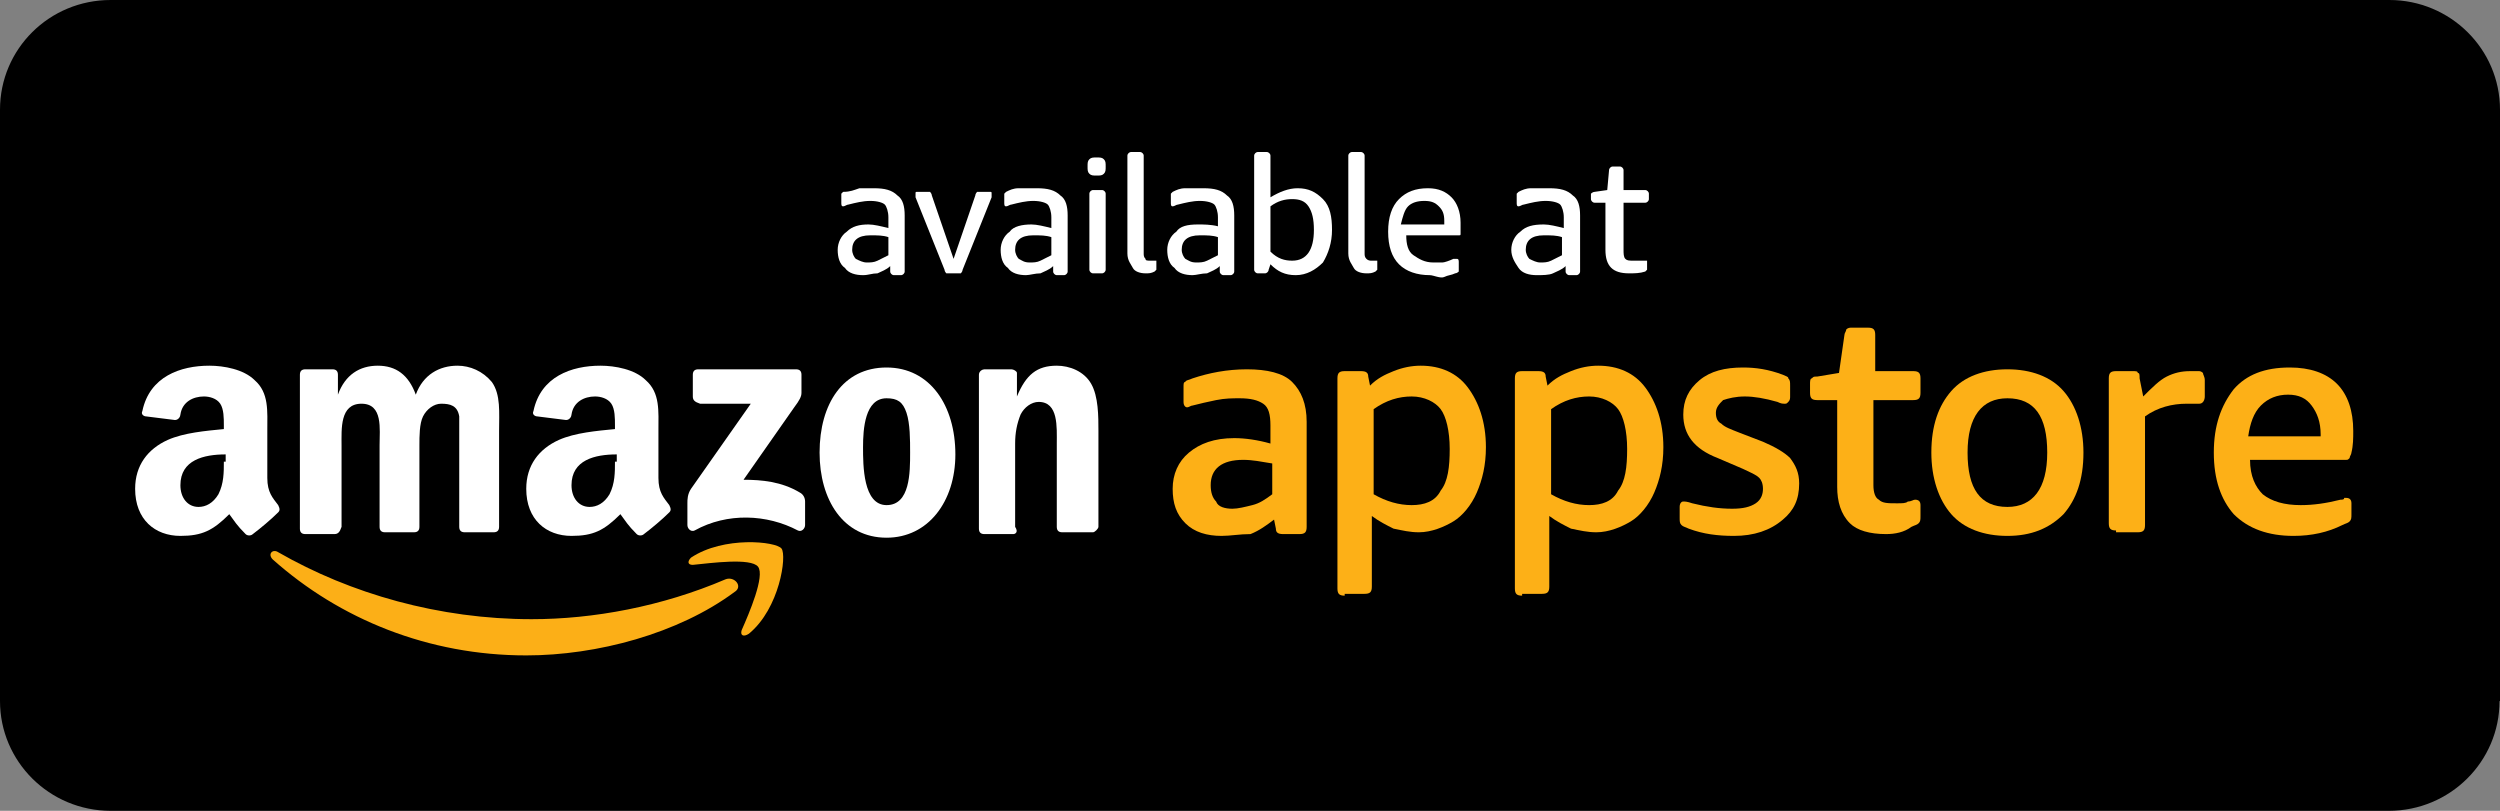
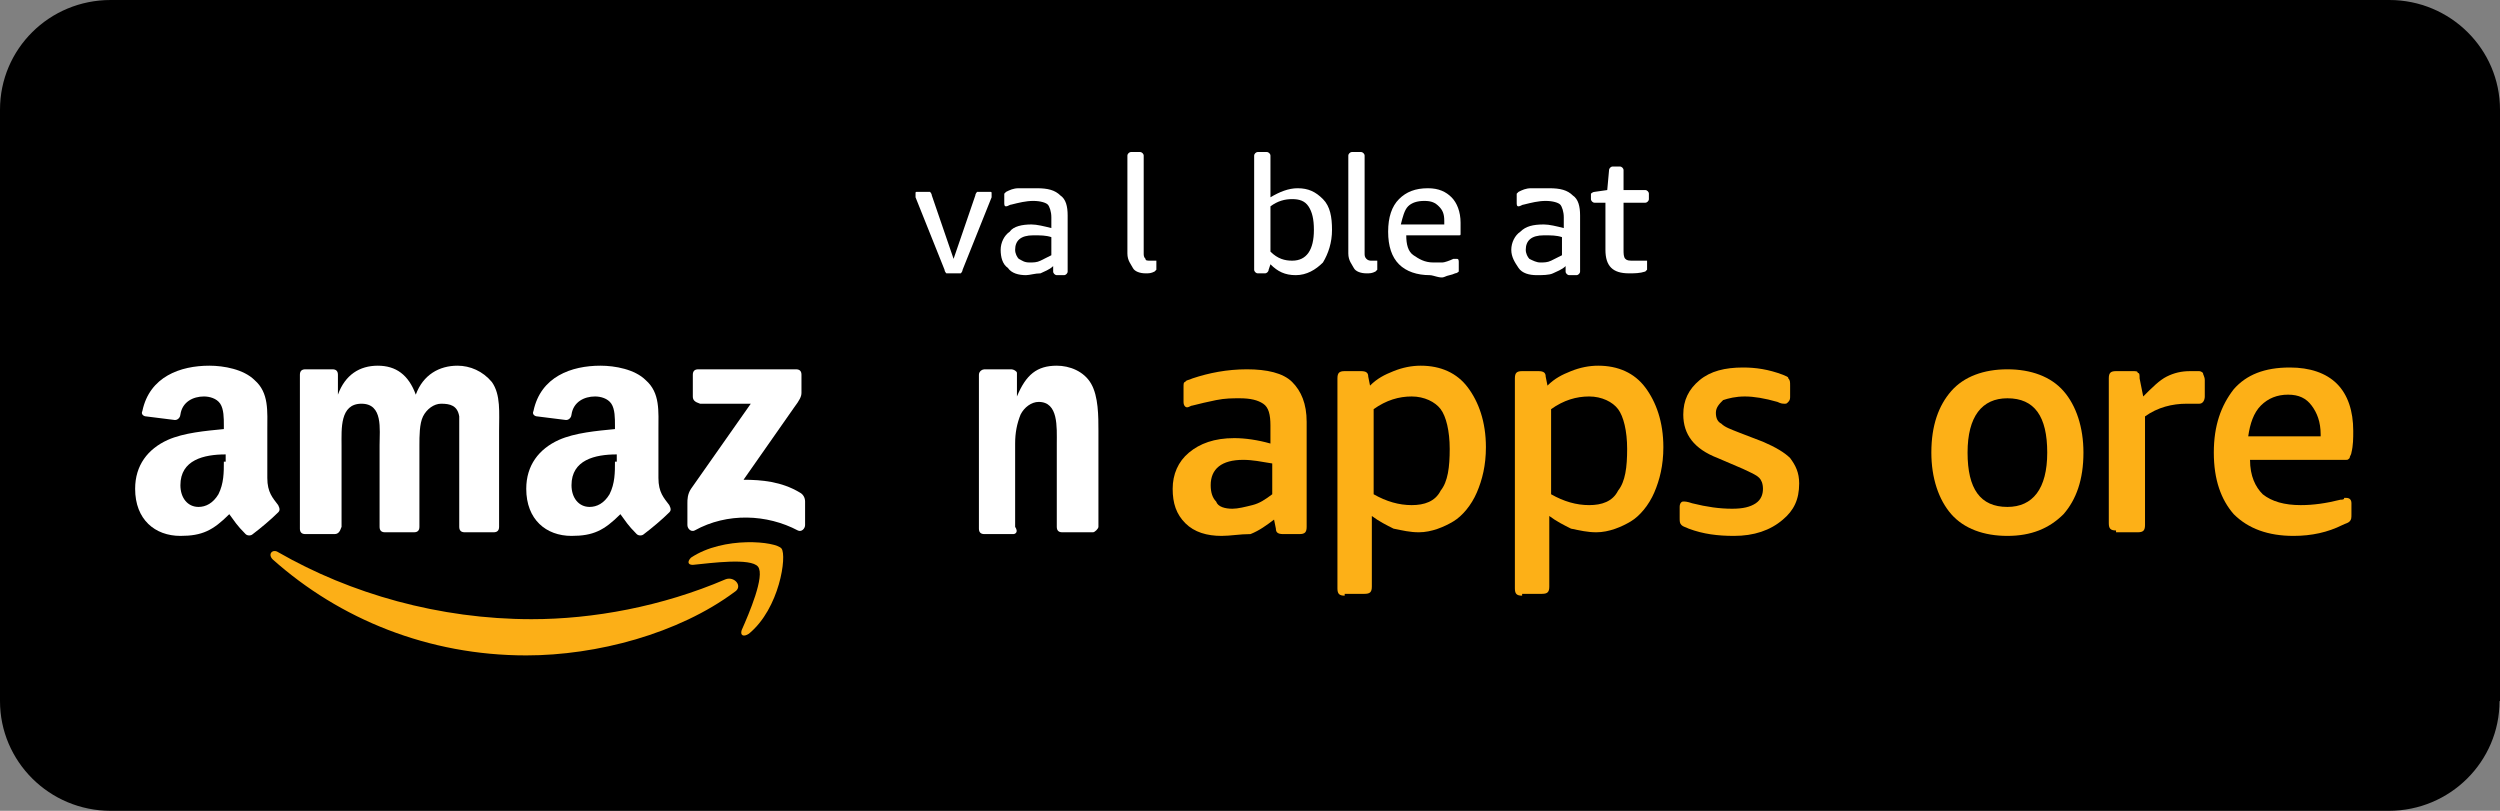
<svg xmlns="http://www.w3.org/2000/svg" width="148" height="48" viewBox="0 0 148 48" fill="none">
  <rect x="0" y="0" width="148" height="48" fill="#808080" stroke="none" />
  <path d="M147.972 41.504C147.972 45.076 145.05 48 141.42 48H6.552C2.921 48 0 45.076 0 41.504V6.496C0 2.896 2.921 0 6.552 0H141.448C145.05 0 148 2.896 148 6.496V41.504H147.972Z" fill="black" />
  <path fill-rule="evenodd" clip-rule="evenodd" d="M43.48 35.048C40.157 37.514 35.334 38.8 31.153 38.8C25.365 38.8 20.112 36.656 16.146 33.119C15.824 32.797 16.146 32.476 16.468 32.69C20.755 35.155 26.008 36.656 31.475 36.656C35.119 36.656 39.193 35.906 42.944 34.298C43.48 34.084 44.016 34.727 43.48 35.048Z" fill="#FCAF17" />
  <path fill-rule="evenodd" clip-rule="evenodd" d="M44.874 33.547C44.445 33.012 42.087 33.333 41.015 33.44C40.694 33.44 40.694 33.226 40.908 33.012C42.837 31.725 45.946 32.047 46.268 32.476C46.589 32.904 46.16 36.013 44.338 37.514C44.017 37.728 43.802 37.621 43.909 37.299C44.338 36.335 45.303 34.084 44.874 33.547Z" fill="#FCAF17" />
  <path fill-rule="evenodd" clip-rule="evenodd" d="M41.015 23.471V22.185C41.015 21.971 41.123 21.863 41.337 21.863H47.125C47.34 21.863 47.447 21.971 47.447 22.185V23.257C47.447 23.471 47.34 23.686 47.018 24.114L44.017 28.402C45.089 28.402 46.268 28.509 47.34 29.153C47.554 29.26 47.661 29.474 47.661 29.689V31.082C47.661 31.297 47.447 31.511 47.233 31.404C45.41 30.439 43.052 30.332 41.123 31.404C40.908 31.511 40.694 31.297 40.694 31.082V29.796C40.694 29.581 40.694 29.26 40.908 28.938L44.446 23.9H41.444C41.123 23.793 41.015 23.686 41.015 23.471Z" fill="white" />
  <path fill-rule="evenodd" clip-rule="evenodd" d="M19.791 31.618H18.076C17.861 31.618 17.754 31.511 17.754 31.296V22.185C17.754 21.971 17.861 21.863 18.076 21.863H19.684C19.898 21.863 20.005 21.971 20.005 22.185V23.364C20.434 22.185 21.292 21.649 22.364 21.649C23.436 21.649 24.186 22.185 24.615 23.364C25.044 22.185 26.008 21.649 27.08 21.649C27.831 21.649 28.581 21.971 29.117 22.614C29.653 23.364 29.546 24.436 29.546 25.508V31.189C29.546 31.404 29.438 31.511 29.224 31.511H27.509C27.295 31.511 27.187 31.404 27.187 31.189V26.366C27.187 25.937 27.187 25.079 27.187 24.65C27.08 24.007 26.651 23.9 26.115 23.9C25.687 23.9 25.258 24.222 25.044 24.65C24.829 25.079 24.829 25.829 24.829 26.366V31.189C24.829 31.404 24.722 31.511 24.508 31.511H22.792C22.578 31.511 22.471 31.404 22.471 31.189V26.366C22.471 25.401 22.685 23.9 21.399 23.9C20.113 23.9 20.22 25.401 20.22 26.366V31.189C20.113 31.511 20.005 31.618 19.791 31.618Z" fill="white" />
-   <path fill-rule="evenodd" clip-rule="evenodd" d="M52.485 21.756C55.058 21.756 56.558 24.007 56.558 26.901C56.558 29.689 54.95 31.832 52.485 31.832C49.912 31.832 48.519 29.581 48.519 26.794C48.519 23.9 49.912 21.756 52.485 21.756ZM52.485 23.578C51.199 23.578 51.092 25.401 51.092 26.473C51.092 27.545 51.092 29.903 52.485 29.903C53.879 29.903 53.879 27.973 53.879 26.794C53.879 26.044 53.879 25.079 53.664 24.436C53.45 23.793 53.128 23.578 52.485 23.578Z" fill="white" />
  <path fill-rule="evenodd" clip-rule="evenodd" d="M59.989 31.618H58.274C58.059 31.618 57.952 31.511 57.952 31.296V22.185C57.952 21.971 58.166 21.863 58.274 21.863H59.882C59.989 21.863 60.203 21.971 60.203 22.078V23.471C60.739 22.185 61.382 21.649 62.562 21.649C63.312 21.649 64.169 21.971 64.598 22.721C65.027 23.471 65.027 24.65 65.027 25.508V31.189C65.027 31.296 64.813 31.511 64.705 31.511H62.883C62.669 31.511 62.562 31.404 62.562 31.189V26.258C62.562 25.294 62.669 23.793 61.49 23.793C61.061 23.793 60.632 24.114 60.418 24.543C60.203 25.079 60.096 25.615 60.096 26.258V31.189C60.31 31.511 60.096 31.618 59.989 31.618Z" fill="white" />
  <path fill-rule="evenodd" clip-rule="evenodd" d="M36.406 27.33C36.406 27.973 36.406 28.617 36.084 29.26C35.763 29.796 35.334 30.01 34.905 30.01C34.262 30.01 33.833 29.474 33.833 28.724C33.833 27.223 35.227 26.901 36.513 26.901V27.33H36.406ZM38.121 31.618C38.014 31.725 37.8 31.725 37.692 31.618C37.156 31.082 37.049 30.868 36.728 30.439C35.763 31.404 35.12 31.725 33.833 31.725C32.333 31.725 31.154 30.761 31.154 28.938C31.154 27.545 31.904 26.58 33.083 26.044C34.048 25.615 35.334 25.508 36.406 25.401V25.186C36.406 24.758 36.406 24.222 36.192 23.9C35.977 23.578 35.548 23.471 35.227 23.471C34.584 23.471 33.941 23.793 33.833 24.543C33.833 24.65 33.726 24.865 33.512 24.865L31.797 24.65C31.689 24.65 31.475 24.543 31.582 24.329C32.011 22.292 33.833 21.649 35.548 21.649C36.406 21.649 37.585 21.863 38.228 22.506C39.086 23.257 38.979 24.329 38.979 25.508V28.295C38.979 29.153 39.3 29.474 39.622 29.903C39.729 30.117 39.729 30.224 39.622 30.332C39.193 30.761 38.55 31.296 38.121 31.618Z" fill="white" />
  <path fill-rule="evenodd" clip-rule="evenodd" d="M13.252 27.33C13.252 27.973 13.252 28.617 12.931 29.26C12.609 29.796 12.18 30.01 11.752 30.01C11.108 30.01 10.68 29.474 10.68 28.724C10.68 27.223 12.073 26.901 13.36 26.901V27.33H13.252ZM14.967 31.618C14.86 31.725 14.646 31.725 14.539 31.618C14.003 31.082 13.895 30.868 13.574 30.439C12.609 31.404 11.966 31.725 10.68 31.725C9.179 31.725 8 30.761 8 28.938C8 27.545 8.75 26.58 9.929 26.044C10.894 25.615 12.18 25.508 13.252 25.401V25.186C13.252 24.758 13.252 24.222 13.038 23.9C12.823 23.578 12.395 23.471 12.073 23.471C11.43 23.471 10.787 23.793 10.68 24.543C10.68 24.65 10.572 24.865 10.358 24.865L8.643 24.65C8.536 24.65 8.321 24.543 8.429 24.329C8.857 22.292 10.68 21.649 12.395 21.649C13.252 21.649 14.431 21.863 15.075 22.506C15.932 23.257 15.825 24.329 15.825 25.508V28.295C15.825 29.153 16.146 29.474 16.468 29.903C16.575 30.117 16.575 30.224 16.468 30.332C16.039 30.761 15.396 31.296 14.967 31.618Z" fill="white" />
  <path d="M72.316 31.725C71.458 31.725 70.708 31.511 70.172 30.975C69.636 30.439 69.422 29.796 69.422 28.938C69.422 28.081 69.743 27.33 70.386 26.794C71.029 26.258 71.887 25.937 73.066 25.937C73.709 25.937 74.46 26.044 75.21 26.258V25.186C75.21 24.543 75.103 24.114 74.781 23.9C74.46 23.686 74.031 23.578 73.388 23.578C72.959 23.578 72.53 23.578 71.994 23.686C71.458 23.793 71.029 23.9 70.601 24.007C70.494 24.007 70.386 24.114 70.279 24.114C70.172 24.114 70.065 24.007 70.065 23.793V22.935C70.065 22.721 70.065 22.614 70.172 22.614C70.172 22.506 70.386 22.506 70.601 22.399C71.566 22.078 72.638 21.863 73.817 21.863C74.996 21.863 75.96 22.078 76.496 22.614C77.032 23.15 77.354 23.9 77.354 24.972V31.189C77.354 31.511 77.247 31.618 76.925 31.618H75.96C75.639 31.618 75.532 31.511 75.532 31.296L75.424 30.76C74.996 31.082 74.567 31.404 74.031 31.618C73.388 31.618 72.852 31.725 72.316 31.725ZM72.959 30.117C73.281 30.117 73.709 30.01 74.138 29.903C74.567 29.796 74.888 29.581 75.317 29.26V27.437C74.674 27.33 74.138 27.223 73.602 27.223C72.316 27.223 71.673 27.759 71.673 28.724C71.673 29.152 71.78 29.474 71.994 29.689C72.102 30.01 72.53 30.117 72.959 30.117Z" fill="#FDB017" />
  <path d="M79.605 35.263C79.284 35.263 79.176 35.155 79.176 34.834V22.399C79.176 22.078 79.284 21.971 79.605 21.971H80.57C80.891 21.971 80.999 22.078 80.999 22.292L81.106 22.828C81.535 22.399 81.963 22.185 82.499 21.971C83.035 21.756 83.571 21.649 84.107 21.649C85.287 21.649 86.251 22.078 86.894 22.935C87.538 23.793 87.966 24.972 87.966 26.473C87.966 27.545 87.752 28.402 87.43 29.152C87.109 29.903 86.573 30.546 86.037 30.868C85.501 31.189 84.751 31.511 84 31.511C83.464 31.511 83.035 31.404 82.499 31.296C82.071 31.082 81.642 30.868 81.213 30.546V34.727C81.213 35.048 81.106 35.155 80.784 35.155H79.605V35.263ZM83.571 29.903C84.322 29.903 84.965 29.689 85.287 29.045C85.715 28.509 85.823 27.652 85.823 26.58C85.823 25.508 85.608 24.65 85.287 24.222C84.965 23.793 84.322 23.471 83.571 23.471C82.821 23.471 82.071 23.686 81.32 24.222V29.26C82.071 29.689 82.821 29.903 83.571 29.903Z" fill="#FDB017" />
  <path d="M90.11 35.263C89.788 35.263 89.681 35.155 89.681 34.834V22.399C89.681 22.078 89.788 21.971 90.11 21.971H91.075C91.396 21.971 91.504 22.078 91.504 22.292L91.611 22.828C92.04 22.399 92.468 22.185 93.004 21.971C93.54 21.756 94.076 21.649 94.612 21.649C95.791 21.649 96.756 22.078 97.399 22.935C98.042 23.793 98.471 24.972 98.471 26.473C98.471 27.545 98.257 28.402 97.935 29.152C97.614 29.903 97.078 30.546 96.542 30.868C96.006 31.189 95.255 31.511 94.505 31.511C93.969 31.511 93.54 31.404 93.004 31.296C92.576 31.082 92.147 30.868 91.718 30.546V34.727C91.718 35.048 91.611 35.155 91.289 35.155H90.11V35.263ZM94.076 29.903C94.827 29.903 95.47 29.689 95.791 29.045C96.22 28.509 96.327 27.652 96.327 26.58C96.327 25.508 96.113 24.65 95.791 24.222C95.47 23.793 94.827 23.471 94.076 23.471C93.326 23.471 92.576 23.686 91.825 24.222V29.26C92.576 29.689 93.326 29.903 94.076 29.903Z" fill="#FDB017" />
  <path d="M102.652 31.725C101.687 31.725 100.83 31.618 99.972 31.296C99.758 31.189 99.65 31.189 99.543 31.082C99.436 30.975 99.436 30.868 99.436 30.653V30.01C99.436 29.796 99.543 29.689 99.65 29.689C99.758 29.689 99.865 29.689 100.186 29.796C101.044 30.01 101.794 30.117 102.545 30.117C103.188 30.117 103.617 30.01 103.938 29.796C104.26 29.581 104.367 29.26 104.367 28.938C104.367 28.617 104.26 28.402 104.153 28.295C103.938 28.081 103.617 27.973 103.188 27.759L101.687 27.116C100.294 26.58 99.65 25.722 99.65 24.543C99.65 23.686 99.972 23.043 100.615 22.506C101.258 21.971 102.116 21.756 103.188 21.756C103.938 21.756 104.689 21.863 105.546 22.185C105.76 22.292 105.868 22.292 105.868 22.399C105.975 22.506 105.975 22.614 105.975 22.828V23.471C105.975 23.578 105.975 23.686 105.868 23.793C105.76 23.9 105.76 23.9 105.653 23.9C105.546 23.9 105.439 23.9 105.225 23.793C104.474 23.578 103.831 23.471 103.295 23.471C102.759 23.471 102.33 23.578 102.009 23.686C101.794 23.9 101.58 24.114 101.58 24.436C101.58 24.758 101.687 24.972 101.901 25.079C102.116 25.294 102.437 25.401 102.973 25.615L104.367 26.151C105.117 26.473 105.653 26.794 105.975 27.116C106.296 27.545 106.511 27.973 106.511 28.617C106.511 29.581 106.189 30.224 105.546 30.761C104.796 31.404 103.831 31.725 102.652 31.725Z" fill="#FDB017" />
-   <path d="M111.656 31.618C110.692 31.618 109.941 31.404 109.512 30.975C108.977 30.439 108.762 29.689 108.762 28.831V23.686H107.583C107.261 23.686 107.154 23.578 107.154 23.257V22.721C107.154 22.614 107.154 22.399 107.261 22.399C107.369 22.292 107.369 22.292 107.583 22.292L108.869 22.078L109.191 19.827C109.191 19.719 109.298 19.612 109.298 19.505C109.405 19.398 109.512 19.398 109.62 19.398H110.584C110.906 19.398 111.013 19.505 111.013 19.827V21.971H113.264C113.586 21.971 113.693 22.078 113.693 22.399V23.257C113.693 23.578 113.586 23.686 113.264 23.686H110.906V28.724C110.906 29.152 111.013 29.474 111.228 29.581C111.442 29.796 111.764 29.796 112.3 29.796C112.621 29.796 112.836 29.796 112.943 29.689C113.157 29.689 113.264 29.581 113.371 29.581C113.586 29.581 113.693 29.689 113.693 29.903V30.546C113.693 30.76 113.693 30.868 113.586 30.975C113.479 31.082 113.371 31.082 113.157 31.189C112.728 31.511 112.192 31.618 111.656 31.618Z" fill="#FDB017" />
  <path d="M118.838 31.725C117.445 31.725 116.265 31.296 115.515 30.439C114.765 29.581 114.336 28.295 114.336 26.794C114.336 25.186 114.765 24.007 115.515 23.15C116.265 22.292 117.445 21.863 118.838 21.863C120.232 21.863 121.411 22.292 122.161 23.15C122.911 24.007 123.34 25.294 123.34 26.794C123.34 28.402 122.911 29.581 122.161 30.439C121.304 31.296 120.232 31.725 118.838 31.725ZM118.838 30.01C120.339 30.01 121.196 28.938 121.196 26.794C121.196 24.65 120.446 23.578 118.838 23.578C117.337 23.578 116.48 24.65 116.48 26.794C116.48 28.938 117.23 30.01 118.838 30.01Z" fill="#FDB017" />
  <path d="M125.27 31.404C124.948 31.404 124.841 31.296 124.841 30.975V22.399C124.841 22.078 124.948 21.971 125.27 21.971H126.235C126.449 21.971 126.556 21.971 126.556 22.078C126.664 22.078 126.664 22.185 126.664 22.399L126.878 23.471C127.414 22.935 127.843 22.506 128.271 22.292C128.7 22.078 129.129 21.971 129.665 21.971H129.772C129.879 21.971 130.094 21.971 130.201 21.971C130.308 21.971 130.415 22.078 130.415 22.078C130.415 22.185 130.523 22.292 130.523 22.506V23.471C130.523 23.686 130.415 23.9 130.201 23.9C130.094 23.9 129.987 23.9 129.879 23.9C129.772 23.9 129.665 23.9 129.451 23.9C128.593 23.9 127.736 24.114 126.985 24.65V31.082C126.985 31.404 126.878 31.511 126.556 31.511H125.27V31.404Z" fill="#FDB017" />
  <path d="M135.775 31.725C134.274 31.725 133.095 31.296 132.237 30.439C131.487 29.581 131.058 28.402 131.058 26.794C131.058 25.186 131.487 24.007 132.237 23.043C132.988 22.185 134.06 21.756 135.56 21.756C136.74 21.756 137.704 22.078 138.348 22.721C138.991 23.364 139.312 24.329 139.312 25.508C139.312 25.937 139.312 26.366 139.205 26.794C139.205 26.901 139.098 27.009 139.098 27.116C138.991 27.223 138.991 27.223 138.883 27.223H133.202C133.202 28.188 133.524 28.831 133.953 29.26C134.489 29.689 135.239 29.903 136.204 29.903C136.954 29.903 137.704 29.796 138.562 29.581C138.669 29.581 138.776 29.581 138.776 29.474H138.883C139.098 29.474 139.205 29.581 139.205 29.796V30.439C139.205 30.653 139.205 30.761 139.098 30.868C138.991 30.975 138.883 30.975 138.669 31.082C137.812 31.511 136.847 31.725 135.775 31.725ZM137.383 25.829V25.722C137.383 24.972 137.168 24.436 136.847 24.007C136.525 23.578 136.096 23.364 135.453 23.364C134.81 23.364 134.274 23.578 133.845 24.007C133.417 24.436 133.202 25.079 133.095 25.829H137.383Z" fill="#FDB017" />
-   <path d="M51.092 16.289C50.663 16.289 50.234 16.182 50.02 15.86C49.699 15.646 49.591 15.217 49.591 14.789C49.591 14.36 49.806 13.931 50.127 13.717C50.449 13.395 50.878 13.288 51.414 13.288C51.735 13.288 52.164 13.395 52.593 13.502V12.859C52.593 12.537 52.486 12.216 52.378 12.109C52.271 12.001 51.95 11.894 51.521 11.894C51.092 11.894 50.663 12.001 50.234 12.109C50.127 12.109 50.02 12.216 49.913 12.216C49.806 12.216 49.806 12.109 49.806 12.001V11.68C49.806 11.573 49.806 11.573 49.806 11.466L49.913 11.358C50.342 11.358 50.556 11.251 50.878 11.144C51.199 11.144 51.521 11.144 51.735 11.144C52.378 11.144 52.807 11.251 53.129 11.573C53.45 11.787 53.557 12.216 53.557 12.752V16.075C53.557 16.182 53.45 16.289 53.343 16.289H52.914C52.807 16.289 52.7 16.182 52.7 16.075V15.753C52.486 15.968 52.164 16.075 51.95 16.182C51.628 16.182 51.414 16.289 51.092 16.289ZM51.306 15.539C51.521 15.539 51.735 15.539 51.95 15.432C52.164 15.325 52.378 15.217 52.593 15.11V14.038C52.271 13.931 51.95 13.931 51.521 13.931C50.77 13.931 50.449 14.252 50.449 14.789C50.449 15.003 50.556 15.217 50.663 15.325C50.878 15.432 51.092 15.539 51.306 15.539Z" fill="white" />
  <path d="M56.237 16.182C56.13 16.182 56.13 16.182 56.023 16.182C56.023 16.182 55.916 16.075 55.916 15.968L54.2 11.68V11.573V11.466C54.2 11.358 54.2 11.358 54.308 11.358H54.844C54.951 11.358 55.058 11.358 55.058 11.358C55.058 11.358 55.165 11.466 55.165 11.573L56.452 15.325L57.738 11.573C57.738 11.466 57.845 11.358 57.845 11.358C57.845 11.358 57.952 11.358 58.059 11.358H58.595C58.703 11.358 58.703 11.358 58.703 11.466V11.573V11.68L56.987 15.968C56.987 16.075 56.88 16.182 56.88 16.182C56.88 16.182 56.773 16.182 56.666 16.182H56.237Z" fill="white" />
  <path d="M60.739 16.289C60.311 16.289 59.882 16.182 59.667 15.86C59.346 15.646 59.239 15.217 59.239 14.789C59.239 14.36 59.453 13.931 59.775 13.717C59.989 13.395 60.525 13.288 61.061 13.288C61.383 13.288 61.811 13.395 62.24 13.502V12.859C62.24 12.537 62.133 12.216 62.026 12.109C61.919 12.001 61.597 11.894 61.168 11.894C60.739 11.894 60.311 12.001 59.882 12.109C59.775 12.109 59.667 12.216 59.56 12.216C59.453 12.216 59.453 12.109 59.453 12.001V11.68C59.453 11.573 59.453 11.573 59.453 11.466L59.56 11.358C59.775 11.251 59.989 11.144 60.311 11.144C60.739 11.144 61.061 11.144 61.383 11.144C62.026 11.144 62.455 11.251 62.776 11.573C63.098 11.787 63.205 12.216 63.205 12.752V16.075C63.205 16.182 63.098 16.289 62.991 16.289H62.562C62.455 16.289 62.347 16.182 62.347 16.075V15.753C62.133 15.968 61.811 16.075 61.597 16.182C61.276 16.182 60.954 16.289 60.739 16.289ZM60.954 15.539C61.168 15.539 61.383 15.539 61.597 15.432C61.811 15.325 62.026 15.217 62.24 15.11V14.038C61.919 13.931 61.597 13.931 61.168 13.931C60.418 13.931 60.096 14.252 60.096 14.789C60.096 15.003 60.203 15.217 60.311 15.325C60.525 15.432 60.632 15.539 60.954 15.539Z" fill="white" />
-   <path d="M64.92 10.393C64.706 10.393 64.598 10.393 64.491 10.286C64.384 10.179 64.384 10.072 64.384 9.858C64.384 9.643 64.384 9.536 64.491 9.429C64.598 9.322 64.706 9.322 64.92 9.322C65.134 9.322 65.242 9.322 65.349 9.429C65.456 9.536 65.456 9.643 65.456 9.858C65.456 10.072 65.456 10.179 65.349 10.286C65.242 10.393 65.134 10.393 64.92 10.393ZM64.706 16.182C64.598 16.182 64.491 16.075 64.491 15.968V11.465C64.491 11.358 64.598 11.251 64.706 11.251H65.242C65.349 11.251 65.456 11.358 65.456 11.465V15.968C65.456 16.075 65.349 16.182 65.242 16.182H64.706Z" fill="white" />
  <path d="M67.814 16.182C67.493 16.182 67.171 16.075 67.064 15.86C66.957 15.646 66.742 15.432 66.742 15.003V9.214C66.742 9.107 66.85 9 66.957 9H67.493C67.6 9 67.707 9.107 67.707 9.214V15.003C67.707 15.11 67.707 15.217 67.814 15.325C67.814 15.432 67.922 15.432 68.136 15.432H68.243H68.35C68.457 15.432 68.457 15.432 68.457 15.432V15.539V15.86C68.457 15.968 68.457 15.968 68.457 15.968L68.35 16.075C68.136 16.182 68.029 16.182 67.814 16.182Z" fill="white" />
-   <path d="M70.602 16.289C70.173 16.289 69.744 16.182 69.53 15.86C69.208 15.646 69.101 15.217 69.101 14.789C69.101 14.36 69.315 13.931 69.637 13.717C69.851 13.395 70.28 13.288 70.923 13.288C71.245 13.288 71.674 13.288 72.102 13.395V12.859C72.102 12.537 71.995 12.216 71.888 12.109C71.781 12.001 71.459 11.894 71.03 11.894C70.602 11.894 70.173 12.001 69.744 12.109C69.637 12.109 69.53 12.216 69.422 12.216C69.315 12.216 69.315 12.109 69.315 12.001V11.68C69.315 11.573 69.315 11.573 69.315 11.466L69.422 11.358C69.637 11.251 69.851 11.144 70.173 11.144C70.602 11.144 70.923 11.144 71.245 11.144C71.888 11.144 72.317 11.251 72.638 11.573C72.96 11.787 73.067 12.216 73.067 12.752V16.075C73.067 16.182 72.96 16.289 72.853 16.289H72.424C72.317 16.289 72.21 16.182 72.21 16.075V15.753C71.995 15.968 71.674 16.075 71.459 16.182C71.138 16.182 70.816 16.289 70.602 16.289ZM70.816 15.539C71.03 15.539 71.245 15.539 71.459 15.432C71.674 15.325 71.888 15.217 72.102 15.11V14.038C71.781 13.931 71.459 13.931 71.03 13.931C70.28 13.931 69.958 14.252 69.958 14.789C69.958 15.003 70.066 15.217 70.173 15.325C70.387 15.432 70.494 15.539 70.816 15.539Z" fill="white" />
  <path d="M76.711 16.289C76.068 16.289 75.639 16.075 75.211 15.646L75.103 15.968C75.103 16.075 74.996 16.182 74.889 16.182H74.46C74.353 16.182 74.246 16.075 74.246 15.968V9.214C74.246 9.107 74.353 9 74.46 9H74.996C75.103 9 75.211 9.107 75.211 9.214V11.68C75.747 11.358 76.283 11.144 76.819 11.144C77.462 11.144 77.891 11.358 78.319 11.787C78.748 12.216 78.855 12.859 78.855 13.609C78.855 14.36 78.641 15.003 78.319 15.539C77.891 15.968 77.355 16.289 76.711 16.289ZM76.497 15.432C77.355 15.432 77.783 14.789 77.783 13.609C77.783 12.966 77.676 12.537 77.462 12.216C77.247 11.894 76.926 11.787 76.497 11.787C76.068 11.787 75.639 11.894 75.211 12.216V14.896C75.639 15.325 76.068 15.432 76.497 15.432Z" fill="white" />
  <path d="M80.892 16.182C80.571 16.182 80.249 16.075 80.142 15.86C80.035 15.646 79.82 15.432 79.82 15.003V9.214C79.82 9.107 79.927 9 80.035 9H80.571C80.678 9 80.785 9.107 80.785 9.214V15.003C80.785 15.11 80.785 15.217 80.892 15.325C80.999 15.432 81.107 15.432 81.214 15.432H81.321H81.428C81.535 15.432 81.535 15.432 81.535 15.432V15.539V15.86C81.535 15.968 81.535 15.968 81.535 15.968L81.428 16.075C81.214 16.182 81.107 16.182 80.892 16.182Z" fill="white" />
  <path d="M84.644 16.289C83.893 16.289 83.25 16.075 82.821 15.646C82.393 15.217 82.178 14.574 82.178 13.717C82.178 12.859 82.393 12.216 82.821 11.787C83.25 11.358 83.786 11.144 84.537 11.144C85.18 11.144 85.608 11.358 85.93 11.68C86.252 12.001 86.466 12.537 86.466 13.181C86.466 13.395 86.466 13.609 86.466 13.824C86.466 13.931 86.466 13.931 86.359 13.931H86.252H83.25C83.25 14.467 83.357 14.896 83.679 15.11C84.001 15.325 84.322 15.539 84.858 15.539C85.073 15.539 85.287 15.539 85.394 15.539C85.501 15.539 85.823 15.432 86.037 15.325H86.144H86.252C86.359 15.325 86.359 15.432 86.359 15.539V15.86C86.359 15.968 86.359 15.968 86.359 16.075C86.359 16.075 86.252 16.182 86.144 16.182C85.93 16.289 85.716 16.289 85.501 16.396C85.287 16.504 84.858 16.289 84.644 16.289ZM85.501 13.288C85.501 13.288 85.501 13.181 85.501 13.073C85.501 12.645 85.394 12.43 85.18 12.216C84.965 12.001 84.751 11.894 84.322 11.894C83.893 11.894 83.572 12.001 83.357 12.216C83.143 12.43 83.036 12.859 82.929 13.288H85.501Z" fill="white" />
  <path d="M90.969 16.289C90.54 16.289 90.111 16.182 89.897 15.86C89.682 15.539 89.468 15.217 89.468 14.789C89.468 14.36 89.682 13.931 90.004 13.717C90.325 13.395 90.754 13.288 91.397 13.288C91.719 13.288 92.148 13.395 92.576 13.502V12.859C92.576 12.537 92.469 12.216 92.362 12.109C92.255 12.001 91.933 11.894 91.504 11.894C91.076 11.894 90.647 12.001 90.218 12.109C90.111 12.109 90.004 12.216 89.897 12.216C89.789 12.216 89.789 12.109 89.789 12.001V11.68C89.789 11.573 89.789 11.573 89.789 11.466L89.897 11.358C90.111 11.251 90.325 11.144 90.647 11.144C91.076 11.144 91.397 11.144 91.719 11.144C92.362 11.144 92.791 11.251 93.112 11.573C93.434 11.787 93.541 12.216 93.541 12.752V16.075C93.541 16.182 93.434 16.289 93.327 16.289H92.898C92.791 16.289 92.684 16.182 92.684 16.075V15.753C92.469 15.968 92.148 16.075 91.933 16.182C91.719 16.289 91.29 16.289 90.969 16.289ZM91.183 15.539C91.397 15.539 91.612 15.539 91.826 15.432C92.04 15.325 92.255 15.217 92.469 15.11V14.038C92.148 13.931 91.826 13.931 91.397 13.931C90.647 13.931 90.325 14.252 90.325 14.789C90.325 15.003 90.433 15.217 90.54 15.325C90.754 15.432 90.969 15.539 91.183 15.539Z" fill="white" />
  <path d="M96.435 16.182C95.471 16.182 95.042 15.753 95.042 14.789V12.001H94.399C94.291 12.001 94.184 11.894 94.184 11.787V11.573C94.184 11.466 94.184 11.466 94.184 11.466C94.184 11.466 94.291 11.358 94.399 11.358L95.149 11.251L95.256 10.072C95.256 9.965 95.363 9.858 95.471 9.858H95.899C96.007 9.858 96.114 9.965 96.114 10.072V11.251H97.4C97.507 11.251 97.614 11.358 97.614 11.466V11.787C97.614 11.894 97.507 12.001 97.4 12.001H96.114V14.789C96.114 15.003 96.114 15.217 96.221 15.325C96.328 15.432 96.435 15.432 96.757 15.432C96.864 15.432 97.078 15.432 97.186 15.432C97.293 15.432 97.4 15.432 97.4 15.432H97.507V15.539V15.753C97.507 15.86 97.507 15.86 97.507 15.968L97.4 16.075C97.078 16.182 96.757 16.182 96.435 16.182Z" fill="white" />
</svg>